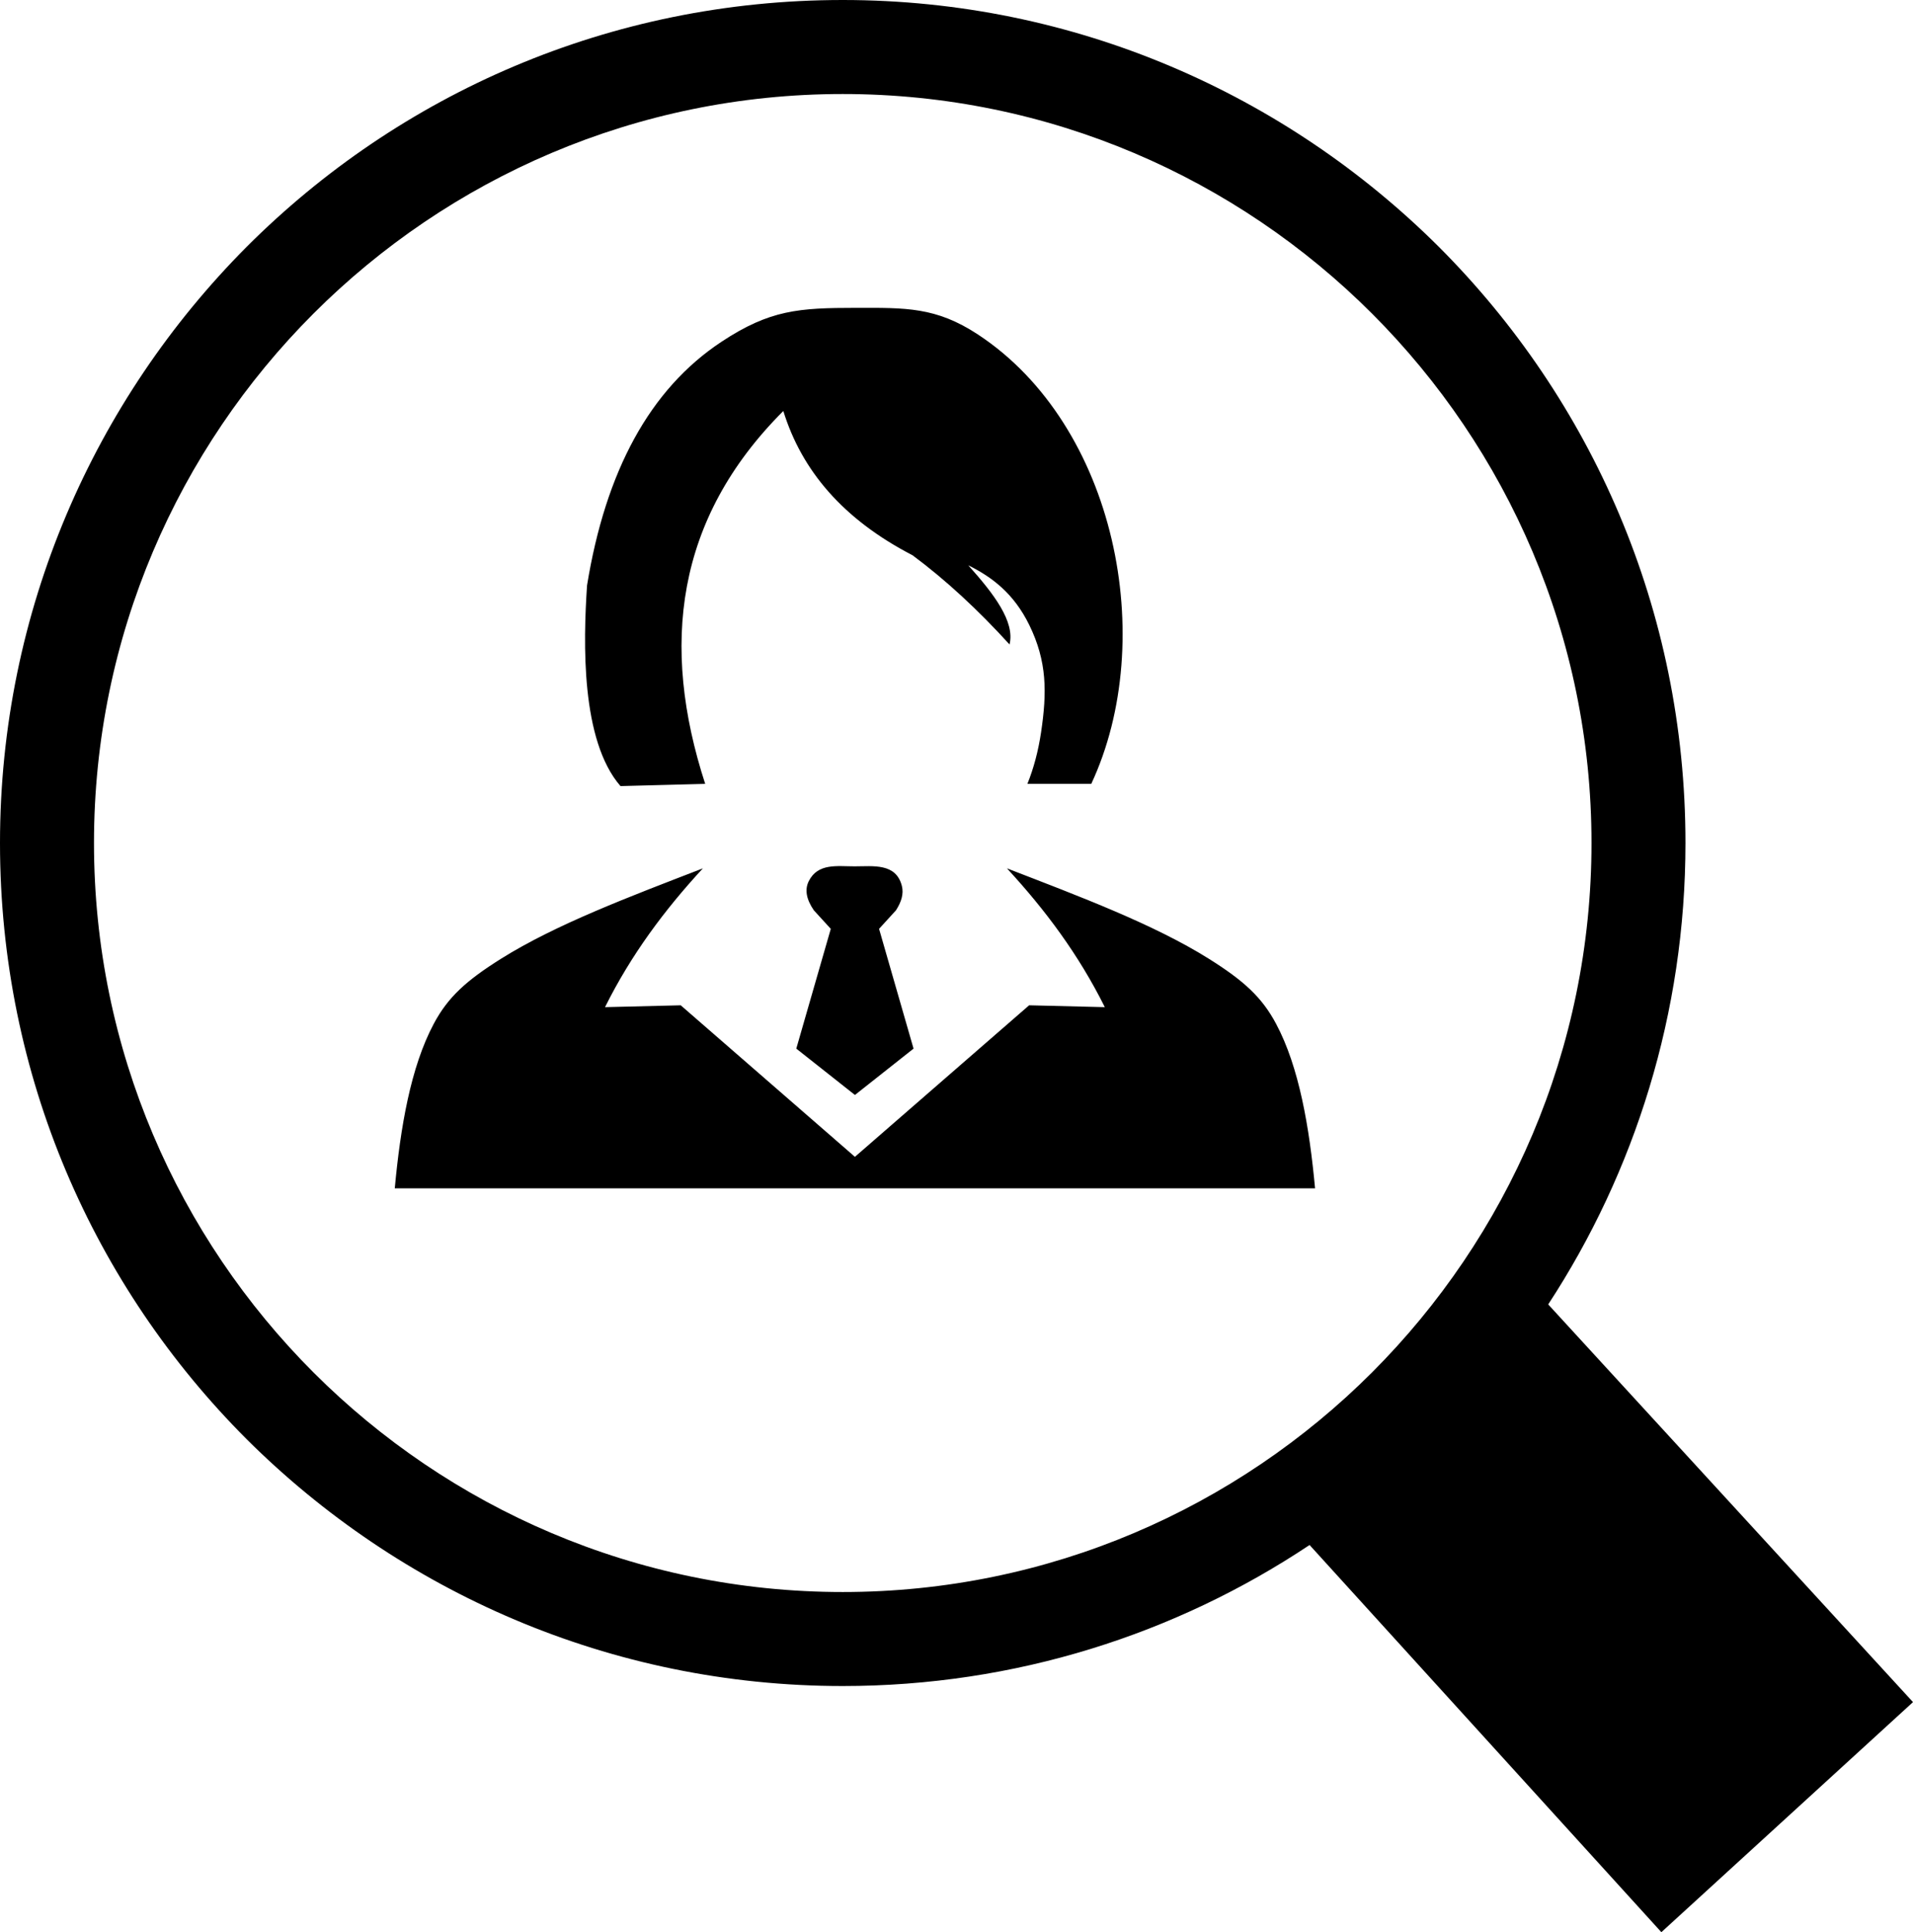
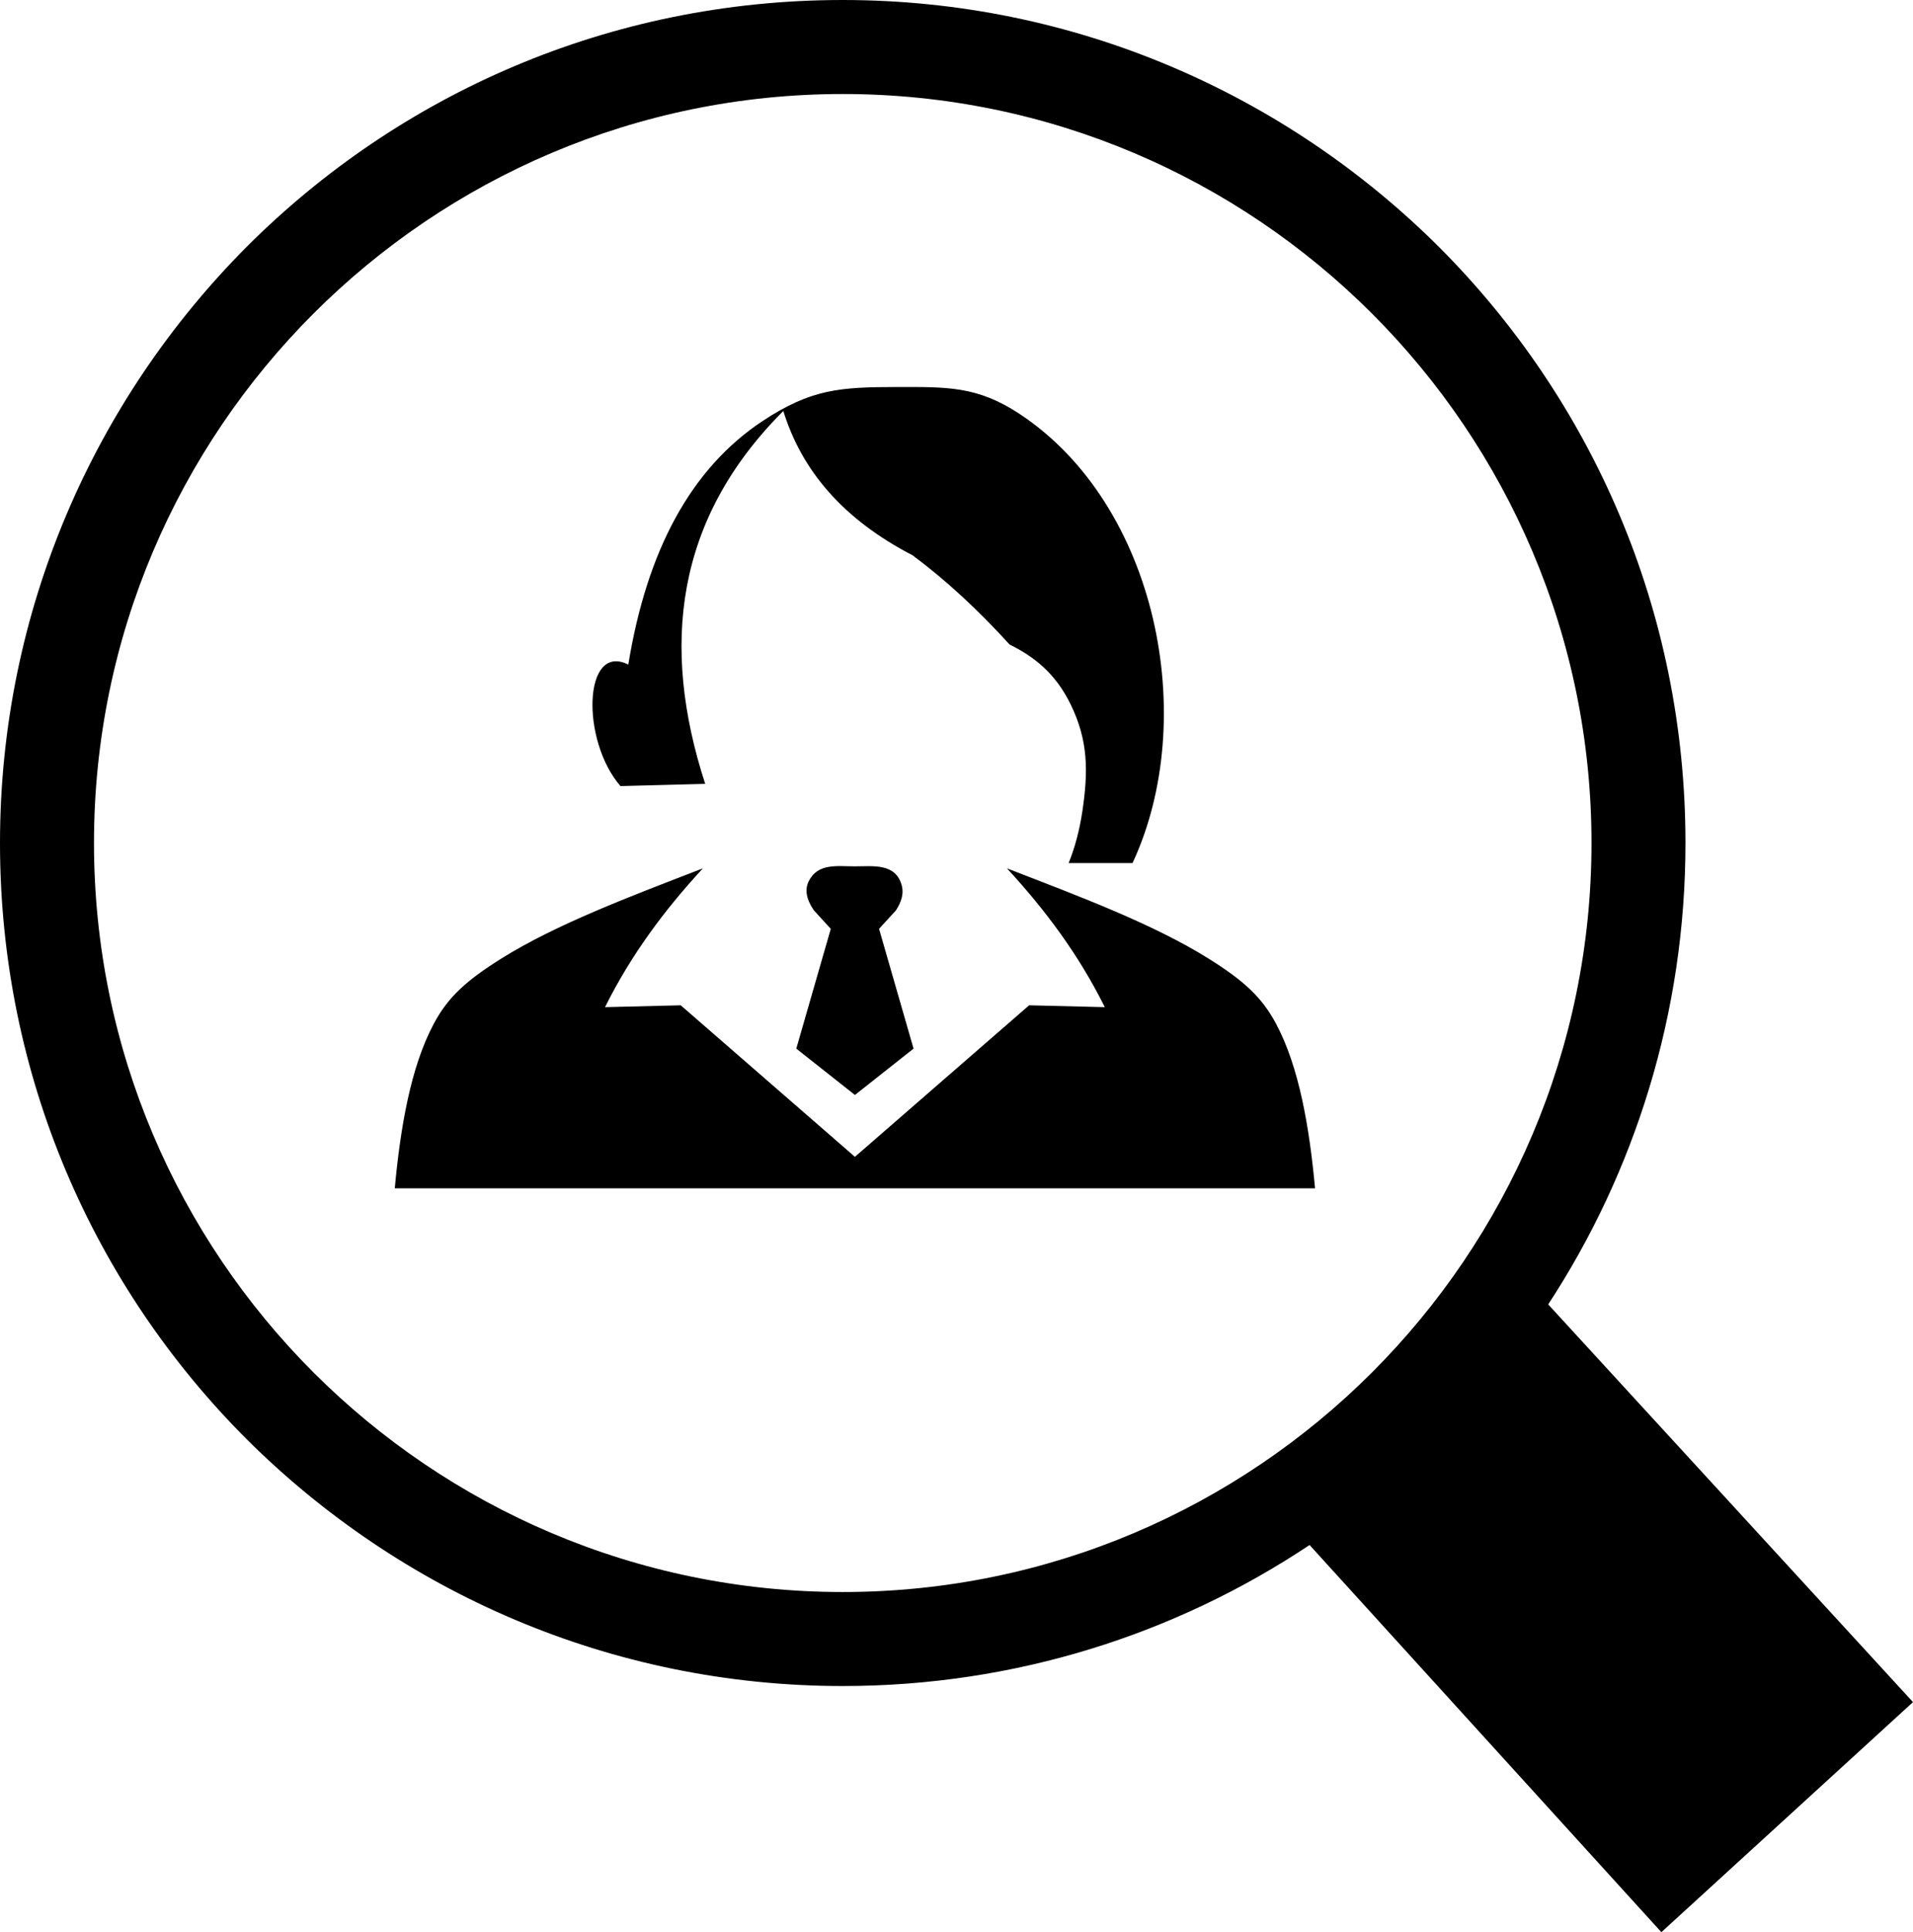
<svg xmlns="http://www.w3.org/2000/svg" version="1.1" id="Layer_1" x="0px" y="0px" width="121.699px" height="122.879px" viewBox="0 0 121.699 122.879" enable-background="new 0 0 121.699 122.879" xml:space="preserve">
  <g>
-     <path d="M53.613,0c14.79,0,28.202,6.018,37.918,15.694c9.715,9.716,15.693,23.089,15.693,37.918 c0,10.817-3.225,20.926-8.732,29.343l23.207,25.292l-16.008,14.632L83.311,98.256c-8.498,5.664-18.725,8.969-29.698,8.969 c-14.79,0-28.203-6.019-37.918-15.694C5.979,81.814,0,68.44,0,53.612c0-14.79,6.018-28.202,15.695-37.918 C25.41,5.979,38.784,0,53.613,0L53.613,0z M70.285,64.051c-1.664-3.337-3.771-6.168-6.227-8.828 c4.627,1.789,9.346,3.557,12.846,5.751c2.227,1.397,3.377,2.448,4.277,4.137c1.469,2.752,2.119,6.587,2.479,10.462H25.114 c0.359-3.875,1.011-7.709,2.479-10.462c0.901-1.689,2.052-2.74,4.278-4.137c3.5-2.194,8.218-3.962,12.845-5.751 c-2.454,2.66-4.563,5.49-6.227,8.828l4.817-0.118l11.082,9.637l11.082-9.637L70.285,64.051L70.285,64.051L70.285,64.051z M39.473,49.992l2.945-0.077l2.444-0.064c-2.854-8.782-1.897-16.852,4.97-23.713c1.166,3.767,3.777,6.878,8.221,9.175 c2.126,1.578,4.179,3.485,6.171,5.673c0.354-1.45-0.994-3.216-2.625-5.035c1.51,0.747,2.896,1.788,3.881,3.798 c1.139,2.329,1.125,4.293,0.75,6.821c-0.176,1.175-0.463,2.272-0.871,3.282h4.063c4.285-9.178,1.568-22.8-7.199-28.573 c-2.688-1.771-4.624-1.704-7.778-1.701c-3.612,0.003-5.459,0.116-8.553,2.161c-4.563,3.019-7.367,8.239-8.546,15.489 C37.104,40.835,36.944,47.084,39.473,49.992L39.473,49.992L39.473,49.992z M50.657,66.688l2.195-7.617l-1.077-1.178 c-0.485-0.707-0.59-1.326-0.322-1.859c0.583-1.154,1.789-0.938,2.915-0.938c1.181,0,2.638-0.224,3.008,1.254 c0.123,0.493-0.033,1.011-0.378,1.543l-1.075,1.178l2.194,7.617l-3.729,2.948L50.657,66.688L50.657,66.688L50.657,66.688z M87.283,19.942C78.668,11.328,66.75,5.979,53.613,5.979c-13.138,0-25.056,5.35-33.67,13.963 c-8.614,8.614-13.964,20.532-13.964,33.67c0,13.138,5.35,25.056,13.964,33.67c8.614,8.614,20.532,13.964,33.67,13.964 c13.137,0,25.055-5.35,33.67-13.964c8.613-8.614,13.963-20.532,13.963-33.67C101.246,40.474,95.896,28.556,87.283,19.942 L87.283,19.942L87.283,19.942z" />
+     <path d="M53.613,0c14.79,0,28.202,6.018,37.918,15.694c9.715,9.716,15.693,23.089,15.693,37.918 c0,10.817-3.225,20.926-8.732,29.343l23.207,25.292l-16.008,14.632L83.311,98.256c-8.498,5.664-18.725,8.969-29.698,8.969 c-14.79,0-28.203-6.019-37.918-15.694C5.979,81.814,0,68.44,0,53.612c0-14.79,6.018-28.202,15.695-37.918 C25.41,5.979,38.784,0,53.613,0L53.613,0z M70.285,64.051c-1.664-3.337-3.771-6.168-6.227-8.828 c4.627,1.789,9.346,3.557,12.846,5.751c2.227,1.397,3.377,2.448,4.277,4.137c1.469,2.752,2.119,6.587,2.479,10.462H25.114 c0.359-3.875,1.011-7.709,2.479-10.462c0.901-1.689,2.052-2.74,4.278-4.137c3.5-2.194,8.218-3.962,12.845-5.751 c-2.454,2.66-4.563,5.49-6.227,8.828l4.817-0.118l11.082,9.637l11.082-9.637L70.285,64.051L70.285,64.051L70.285,64.051z M39.473,49.992l2.945-0.077l2.444-0.064c-2.854-8.782-1.897-16.852,4.97-23.713c1.166,3.767,3.777,6.878,8.221,9.175 c2.126,1.578,4.179,3.485,6.171,5.673c1.51,0.747,2.896,1.788,3.881,3.798 c1.139,2.329,1.125,4.293,0.75,6.821c-0.176,1.175-0.463,2.272-0.871,3.282h4.063c4.285-9.178,1.568-22.8-7.199-28.573 c-2.688-1.771-4.624-1.704-7.778-1.701c-3.612,0.003-5.459,0.116-8.553,2.161c-4.563,3.019-7.367,8.239-8.546,15.489 C37.104,40.835,36.944,47.084,39.473,49.992L39.473,49.992L39.473,49.992z M50.657,66.688l2.195-7.617l-1.077-1.178 c-0.485-0.707-0.59-1.326-0.322-1.859c0.583-1.154,1.789-0.938,2.915-0.938c1.181,0,2.638-0.224,3.008,1.254 c0.123,0.493-0.033,1.011-0.378,1.543l-1.075,1.178l2.194,7.617l-3.729,2.948L50.657,66.688L50.657,66.688L50.657,66.688z M87.283,19.942C78.668,11.328,66.75,5.979,53.613,5.979c-13.138,0-25.056,5.35-33.67,13.963 c-8.614,8.614-13.964,20.532-13.964,33.67c0,13.138,5.35,25.056,13.964,33.67c8.614,8.614,20.532,13.964,33.67,13.964 c13.137,0,25.055-5.35,33.67-13.964c8.613-8.614,13.963-20.532,13.963-33.67C101.246,40.474,95.896,28.556,87.283,19.942 L87.283,19.942L87.283,19.942z" />
  </g>
</svg>